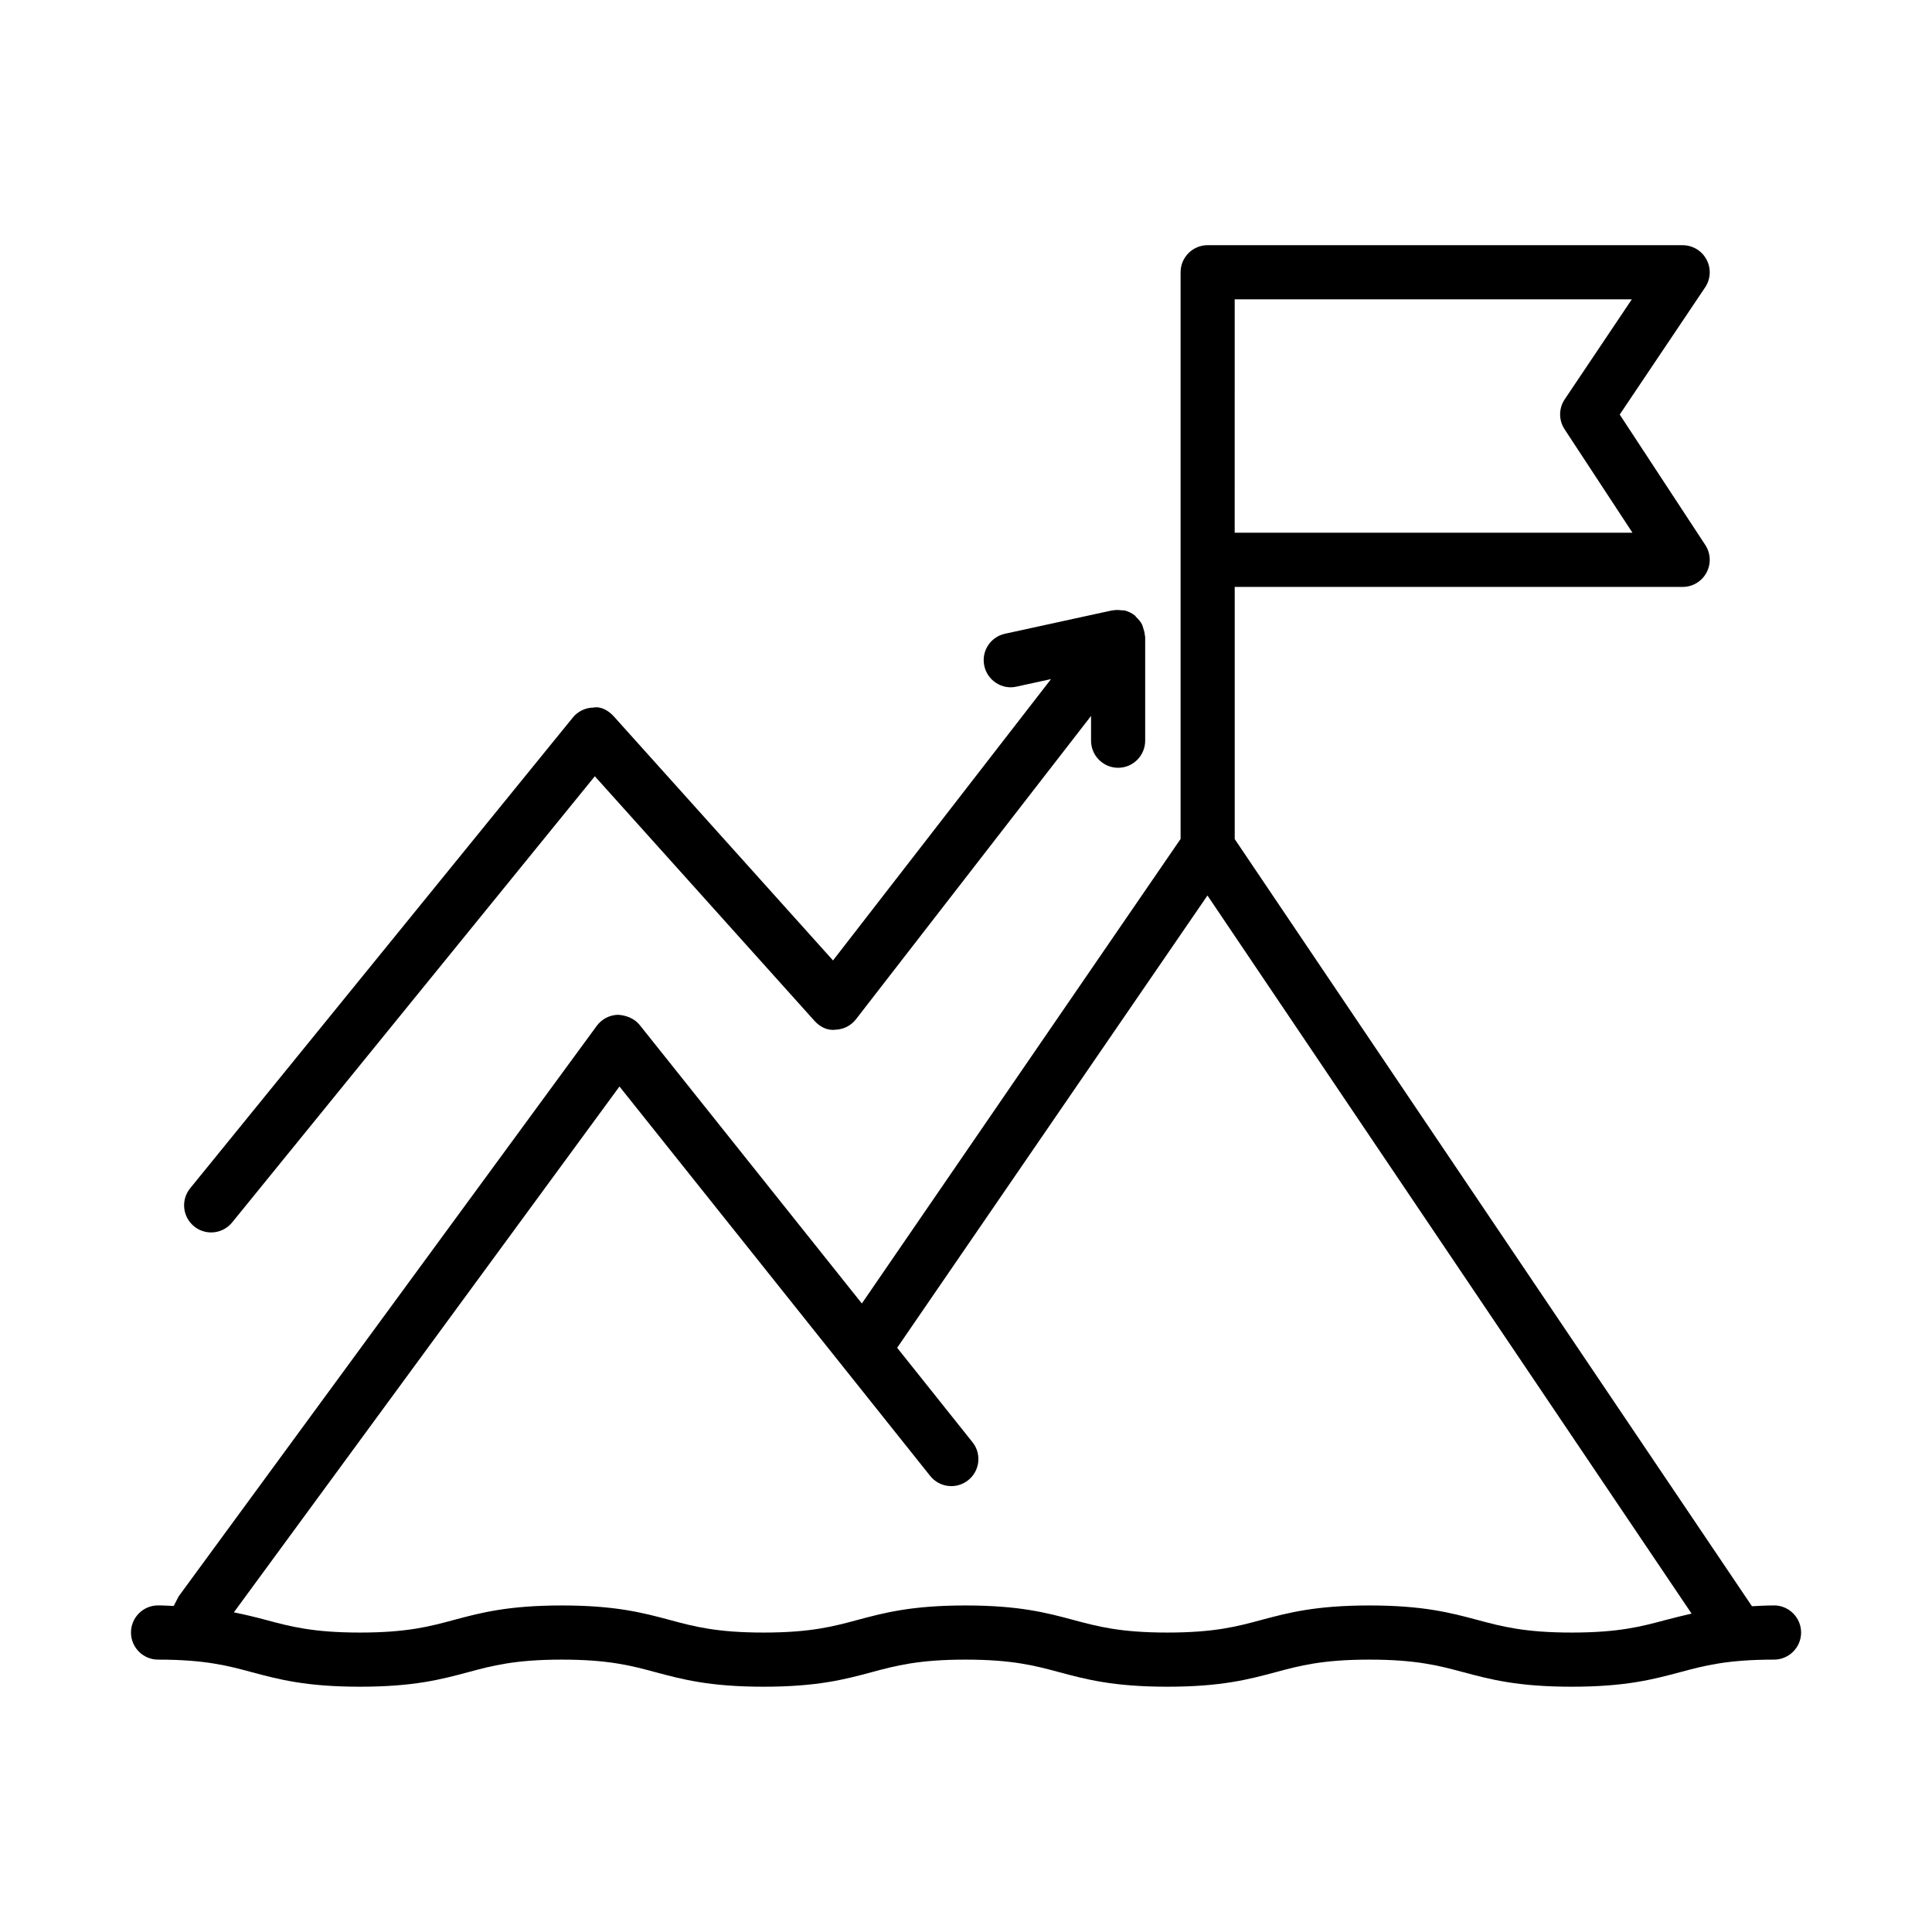
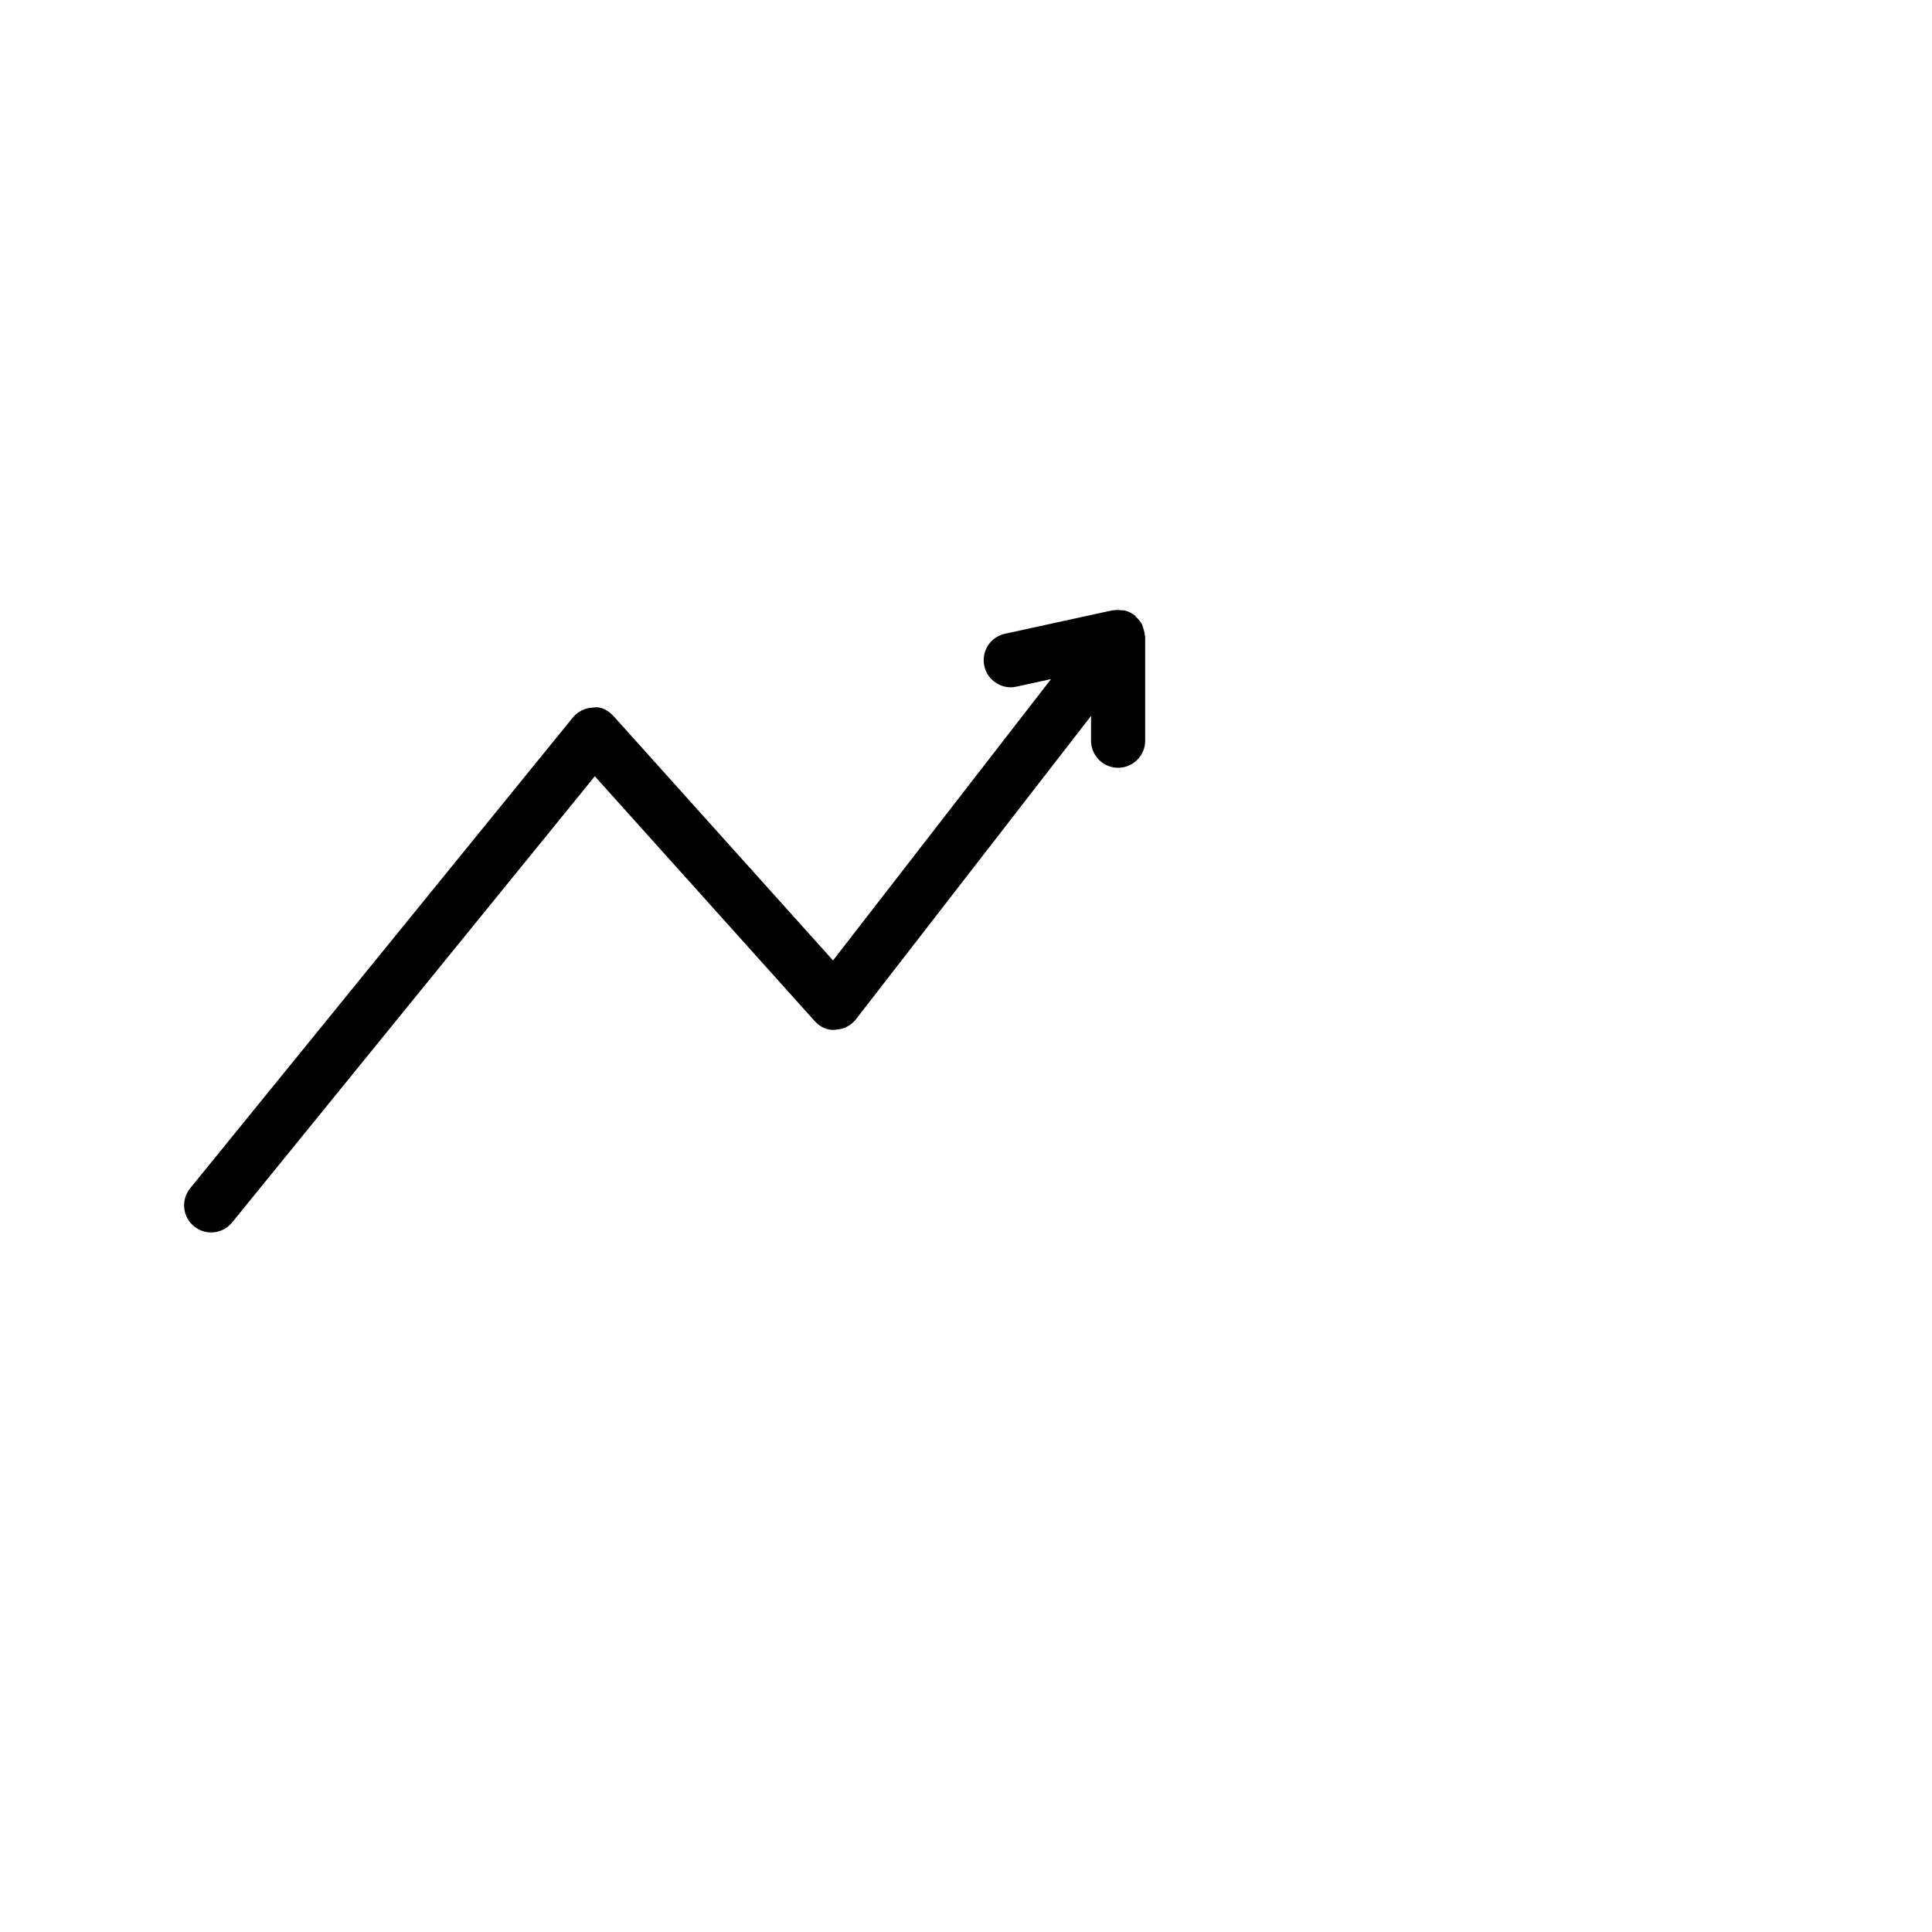
<svg xmlns="http://www.w3.org/2000/svg" fill="#000000" width="800px" height="800px" version="1.1" viewBox="144 144 512 512">
  <g>
-     <path d="m614.12 569.46c-2.195 0-3.949 0.121-5.836 0.207l-137.07-203.3v-66.828h118.71c2.644 0 5.062-1.453 6.305-3.766 1.262-2.332 1.137-5.148-0.316-7.356l-22.668-34.555 22.633-33.703c1.473-2.199 1.629-5.035 0.367-7.375-1.242-2.34-3.68-3.801-6.324-3.801l-125.88-0.008c-3.957 0-7.172 3.215-7.172 7.172v150.18l-84.469 123.11-58.867-73.793c-1.391-1.75-3.617-2.594-5.754-2.715-2.234 0.051-4.316 1.137-5.641 2.941l-110.79 151.18s-0.57 1.062-1.312 2.547c-1.402-0.043-2.594-0.148-4.152-0.148-3.957 0-7.172 3.223-7.172 7.184 0 3.957 3.215 7.184 7.172 7.184 12.438 0 18.492 1.613 24.902 3.344 7.023 1.875 14.285 3.836 28.605 3.836 14.328 0 21.59-1.961 28.617-3.836 6.41-1.734 12.465-3.344 24.895-3.344 12.41 0 18.465 1.613 24.859 3.344 7.023 1.875 14.277 3.836 28.59 3.836 14.32 0 21.582-1.961 28.605-3.836 6.41-1.734 12.465-3.344 24.902-3.344 12.43 0 18.48 1.613 24.895 3.344 7.023 1.875 14.285 3.836 28.617 3.836 14.328 0 21.602-1.961 28.625-3.836 6.41-1.734 12.473-3.344 24.902-3.344 12.457 0 18.516 1.613 24.945 3.344 7.043 1.875 14.312 3.836 28.68 3.836 14.348 0 21.617-1.961 28.66-3.836 6.43-1.734 12.492-3.344 24.945-3.344 3.957 0 7.184-3.223 7.184-7.184-0.008-3.961-3.231-7.184-7.188-7.184zm-142.91-346.13h105.24l-17.781 26.488c-1.613 2.398-1.629 5.527-0.035 7.945l17.992 27.418h-105.42zm114.25 349.97c-6.43 1.734-12.492 3.344-24.945 3.344-12.473 0-18.535-1.613-24.965-3.344-7.043-1.875-14.312-3.836-28.66-3.836-14.32 0-21.59 1.961-28.617 3.836-6.41 1.734-12.473 3.344-24.91 3.344s-18.492-1.613-24.902-3.344c-7.023-1.875-14.285-3.836-28.605-3.836-14.328 0-21.59 1.961-28.617 3.836-6.41 1.734-12.465 3.344-24.895 3.344-12.41 0-18.465-1.613-24.859-3.344-7.023-1.875-14.277-3.836-28.59-3.836-14.32 0-21.582 1.961-28.605 3.836-6.41 1.734-12.465 3.344-24.902 3.344-12.43 0-18.48-1.613-24.895-3.344-2.641-0.707-5.445-1.391-8.516-2.012l102.19-139.36 82.336 103.2c2.481 3.117 7 3.609 10.082 1.137 3.102-2.469 3.609-6.988 1.129-10.074l-19.957-25.016 82.234-119.86 128.3 190.31c-2.398 0.539-4.668 1.102-6.824 1.676z" />
    <path d="m199.96 470.61c2.086 0 4.152-0.91 5.57-2.664l96.105-118.23 58.195 64.801c1.41 1.578 3.398 2.664 5.598 2.363 2.121-0.07 4.109-1.086 5.414-2.769l62.297-80.383v6.559c0 3.957 3.215 7.184 7.172 7.184 3.957 0 7.172-3.223 7.172-7.184v-27.539c0-0.137-0.082-0.254-0.09-0.391-0.039-0.68-0.219-1.32-0.445-1.965-0.109-0.305-0.152-0.617-0.301-0.906-0.367-0.711-0.898-1.332-1.508-1.906-0.133-0.125-0.191-0.305-0.332-0.418-0.016-0.012-0.035-0.016-0.051-0.027-0.023-0.02-0.031-0.043-0.055-0.062-0.812-0.633-1.715-1.047-2.644-1.281-0.281-0.074-0.559-0.02-0.844-0.055-0.738-0.094-1.469-0.129-2.195 0.008-0.078 0.02-0.156-0.02-0.234 0l-28.449 6.203c-3.879 0.84-6.332 4.66-5.484 8.531 0.832 3.871 4.738 6.375 8.531 5.484l9.152-1.996-57.777 74.559-58.062-64.641c-1.391-1.543-3.426-2.785-5.508-2.363-2.102 0.035-4.074 1.016-5.394 2.644l-101.4 124.74c-2.496 3.066-2.031 7.586 1.043 10.09 1.332 1.09 2.934 1.613 4.527 1.613z" />
  </g>
</svg>